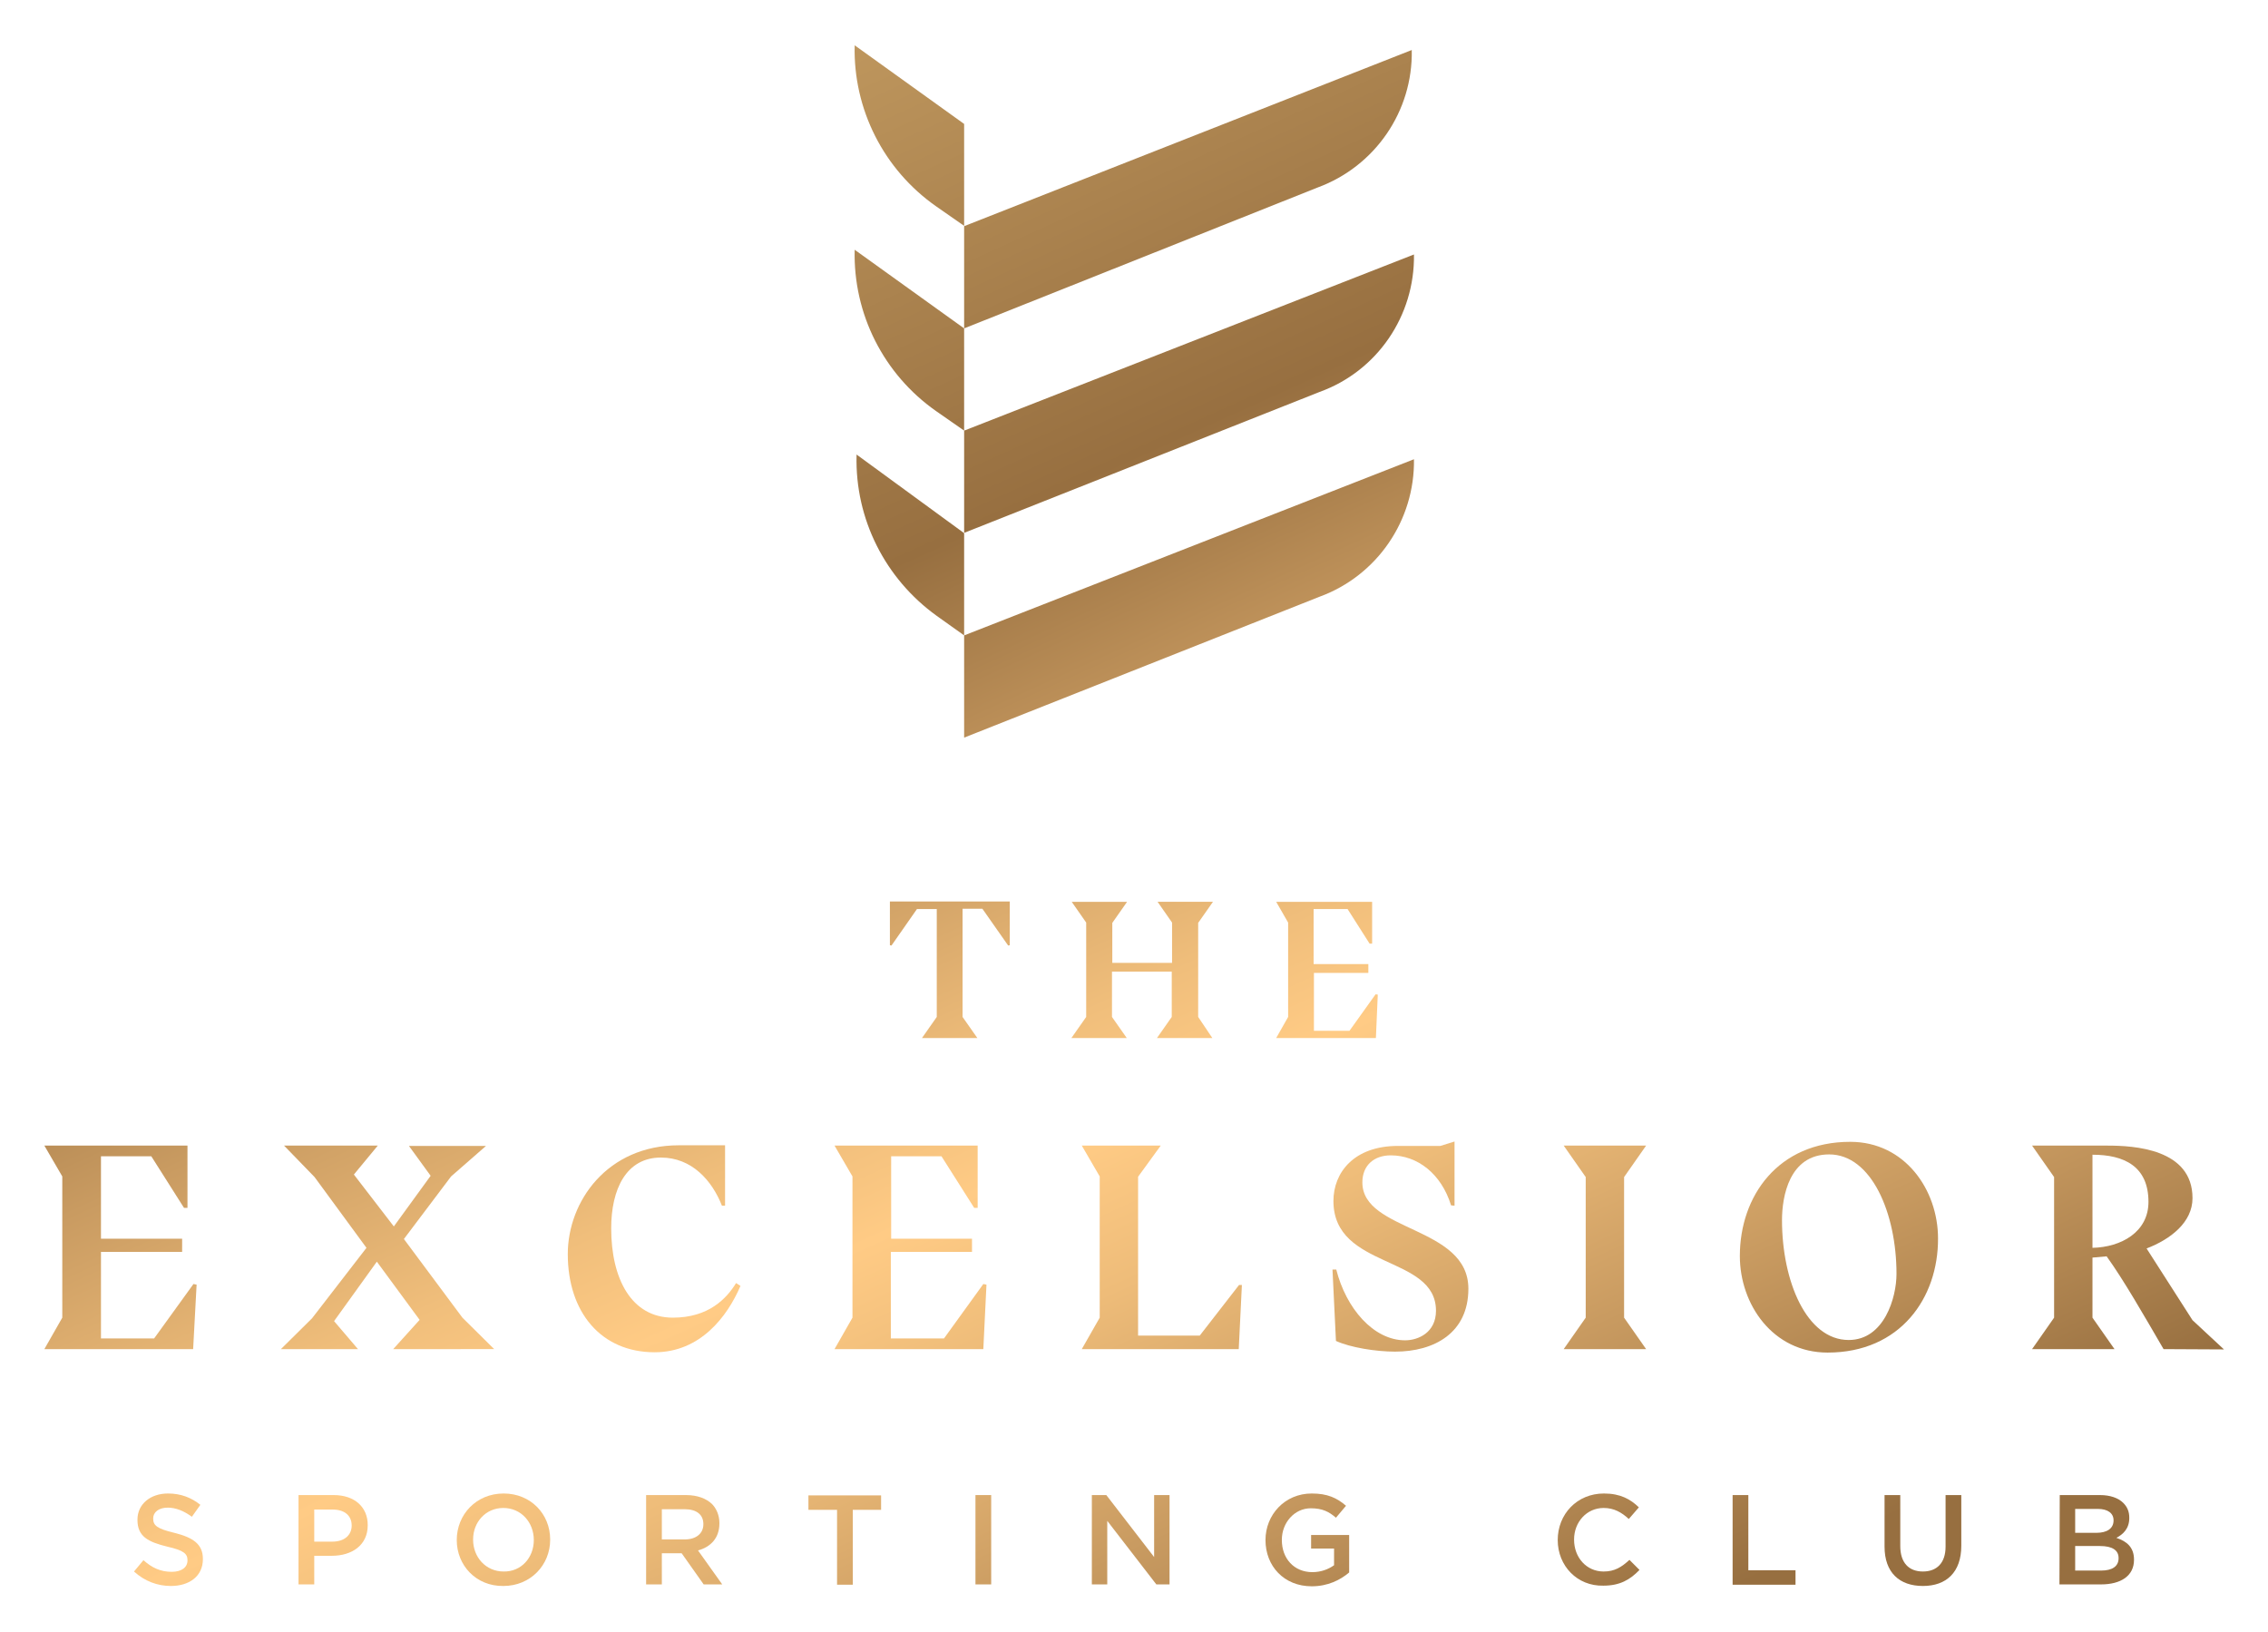
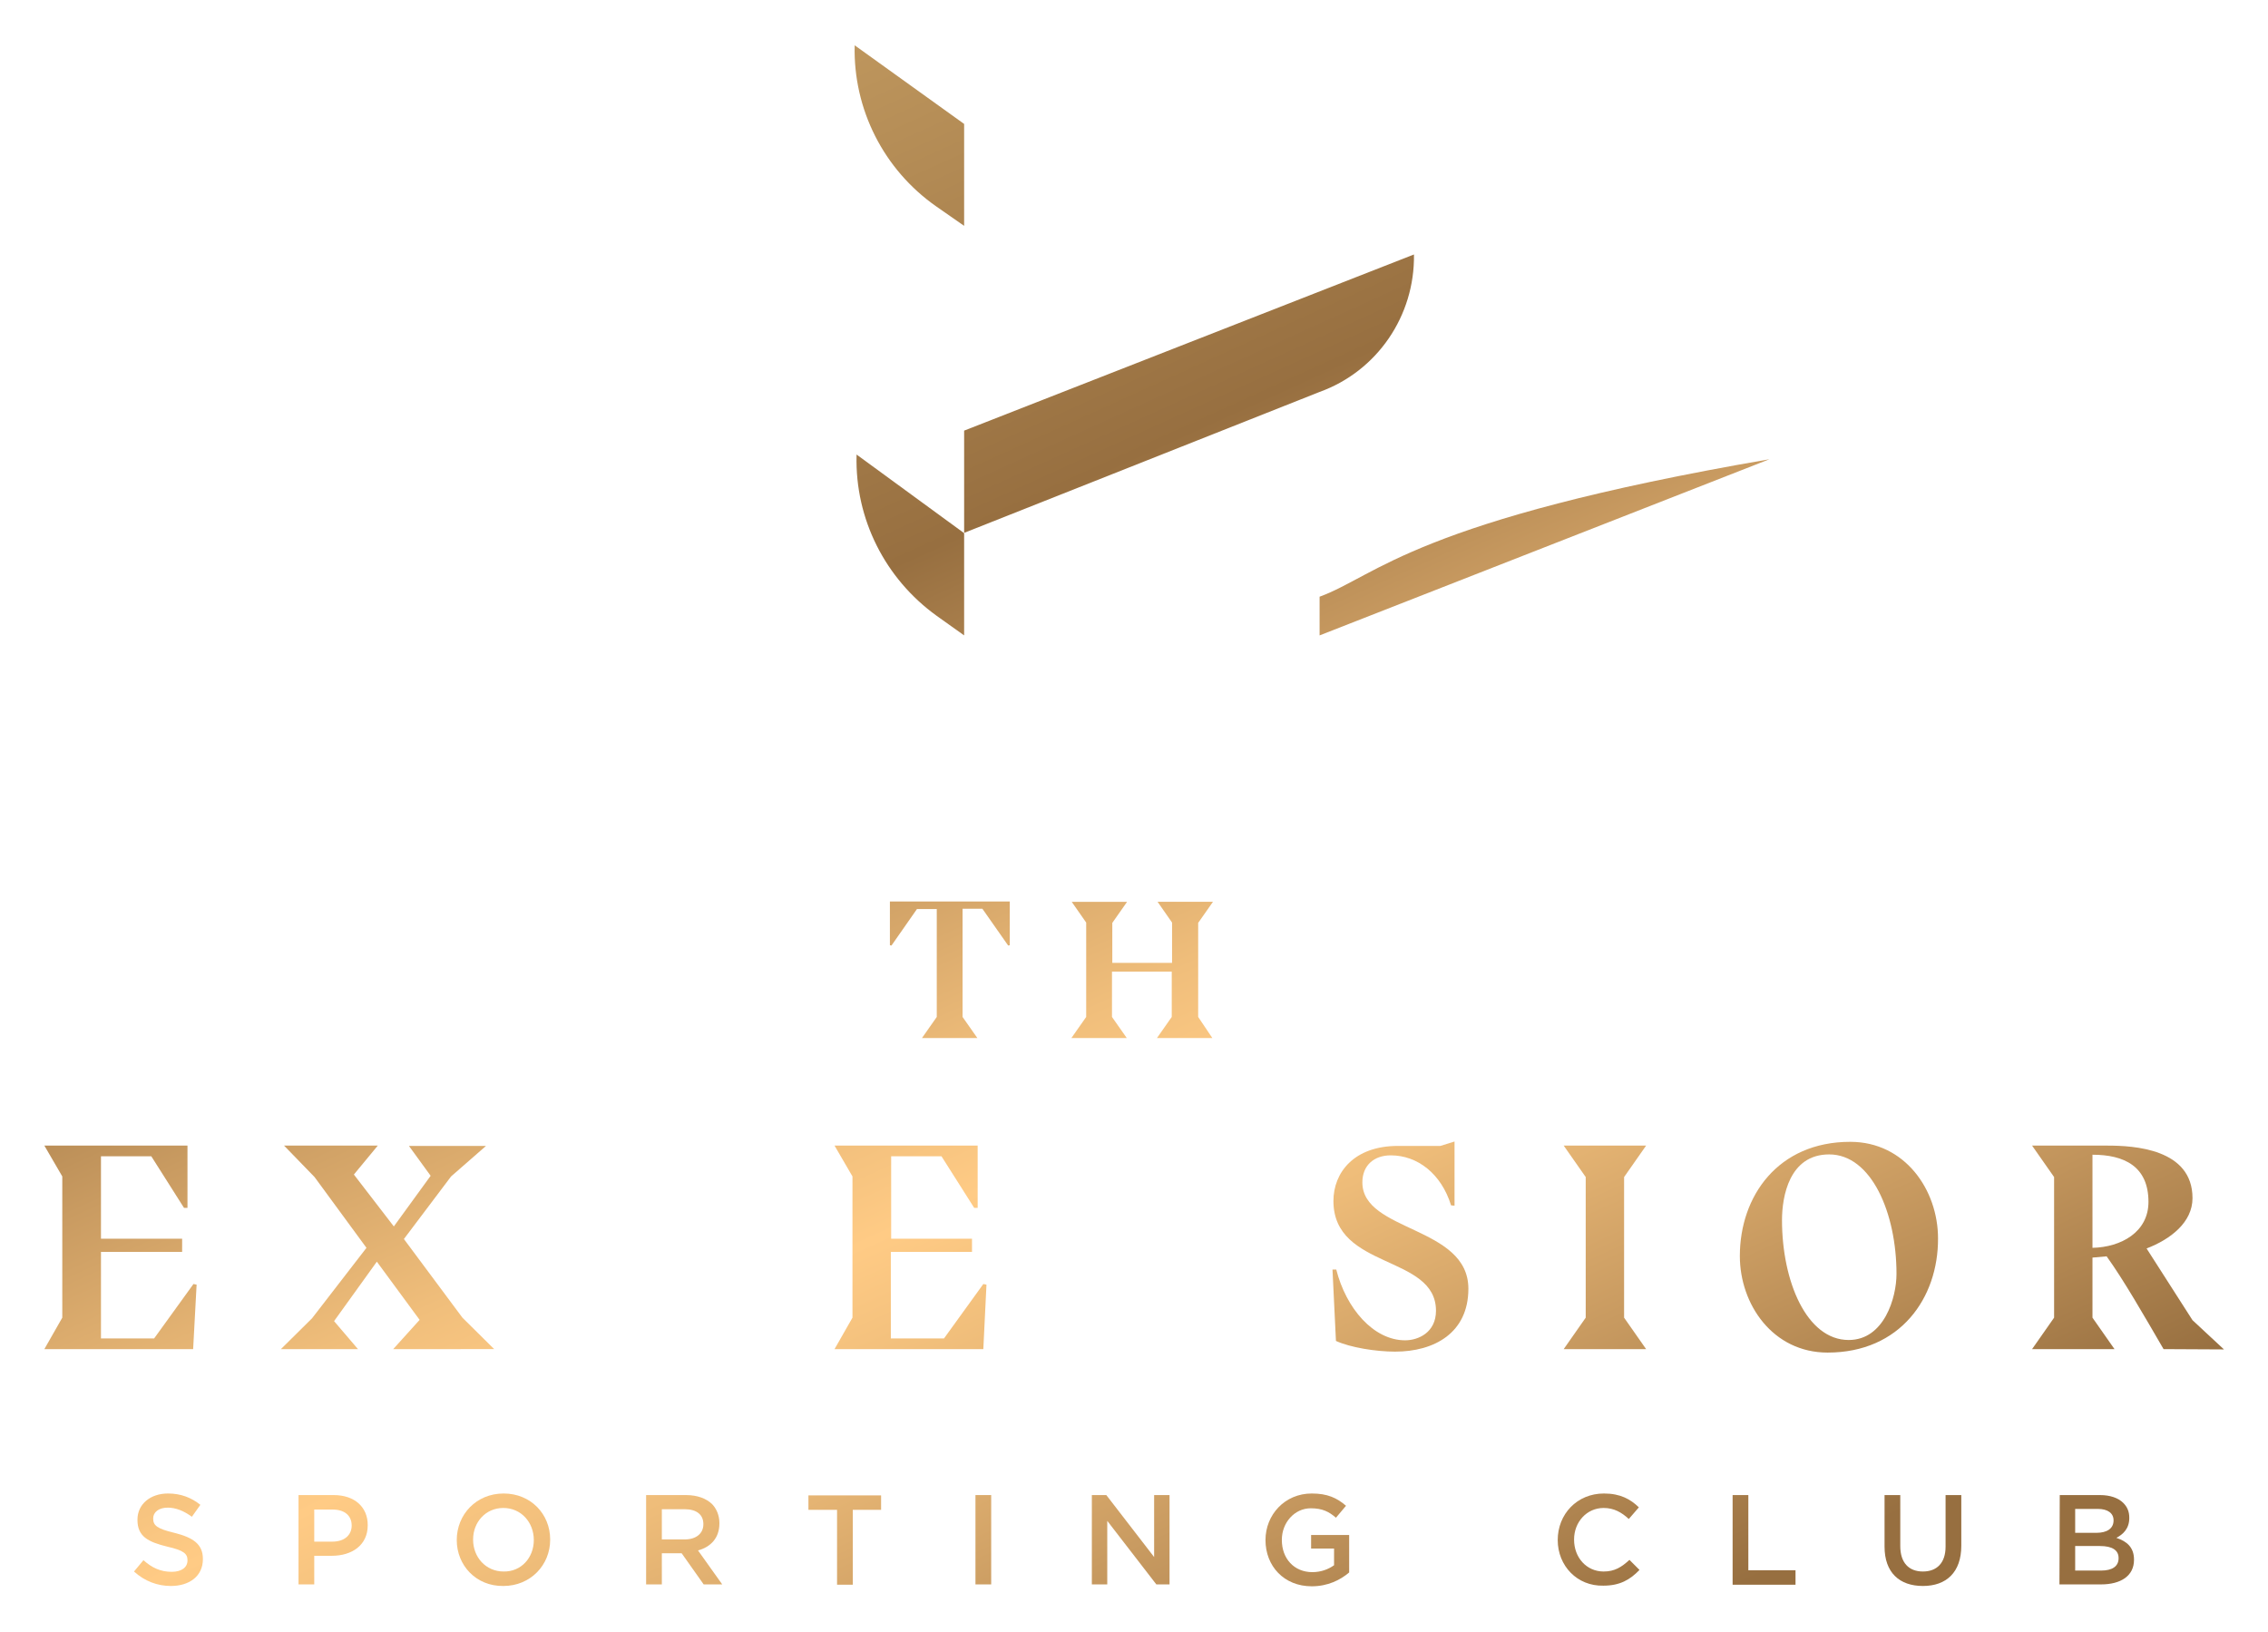
<svg xmlns="http://www.w3.org/2000/svg" version="1.1" id="Layer_1" x="0px" y="0px" viewBox="0 0 721 518.7" style="enable-background:new 0 0 721 518.7;" xml:space="preserve">
  <style type="text/css">
	.st0{fill:url(#SVGID_1_);}
	.st1{fill:url(#SVGID_00000147932299101340451820000017924760716922324413_);}
	.st2{fill:url(#SVGID_00000081625493844815835390000013330733303619640994_);}
	.st3{fill:url(#SVGID_00000119798826839066855470000012368327400411023763_);}
	.st4{fill:url(#SVGID_00000092421381656739473930000015821063323866506380_);}
	.st5{fill:url(#SVGID_00000076593359736526290730000015990256512398860682_);}
	.st6{fill:url(#SVGID_00000009563951754563698390000004791733371357490333_);}
	.st7{fill:url(#SVGID_00000019641052136051479970000008515977946839078547_);}
	.st8{fill:url(#SVGID_00000080190201661781031870000017442373244729995139_);}
	.st9{fill:url(#SVGID_00000017505292305872097980000009039364926440462264_);}
	.st10{fill:url(#SVGID_00000174594305305442719790000010804996523078289065_);}
	.st11{fill:url(#SVGID_00000086653017699731807130000006936905240681103756_);}
	.st12{fill:url(#SVGID_00000030450770467972196940000008556126028938266503_);}
	.st13{fill:url(#SVGID_00000156560184687300771430000012022023734259730361_);}
	.st14{fill:url(#SVGID_00000041994244997149835560000005645699202540002738_);}
	.st15{fill:url(#SVGID_00000128476277171634372720000016178172731744014469_);}
	.st16{fill:url(#SVGID_00000061439142339683183520000002117094955318204830_);}
	.st17{fill:url(#SVGID_00000120532737471733309430000006591664684218594483_);}
	.st18{fill:url(#SVGID_00000139285283149741392310000011487017101133084078_);}
	.st19{fill:url(#SVGID_00000036252200366438278100000010993218472074158260_);}
	.st20{fill:url(#SVGID_00000152253537045297295300000000981256298663975042_);}
	.st21{fill:url(#SVGID_00000103949537879653573830000001342284742204189605_);}
	.st22{fill:url(#SVGID_00000182487548106664648350000006656962851560647599_);}
	.st23{fill:url(#SVGID_00000037671572489767455800000002540212205224888463_);}
	.st24{fill:url(#SVGID_00000046319926996429140420000000138721331906492311_);}
	.st25{fill:url(#SVGID_00000145027330174298569030000006027347376449577870_);}
	.st26{fill:url(#SVGID_00000124122531462292452620000016207835624790420373_);}
	.st27{fill:url(#SVGID_00000070089823339204282870000000378468579724709283_);}
	.st28{fill:url(#SVGID_00000020389319786427880480000009503310702835959194_);}
	.st29{fill:url(#SVGID_00000124880611290044807500000004778278784038224781_);}
</style>
  <g>
    <g>
      <linearGradient id="SVGID_1_" gradientUnits="userSpaceOnUse" x1="-68.505" y1="353.494" x2="163.686" y2="-158.15" gradientTransform="matrix(1 0 0 -1 0 517.89)">
        <stop offset="0" style="stop-color:#BE965D" />
        <stop offset="0.278" style="stop-color:#976F40" />
        <stop offset="0.426" style="stop-color:#C99B61" />
        <stop offset="0.558" style="stop-color:#F0BE7B" />
        <stop offset="0.627" style="stop-color:#FFCB85" />
        <stop offset="0.709" style="stop-color:#EEBC79" />
        <stop offset="0.869" style="stop-color:#C0935B" />
        <stop offset="1" style="stop-color:#976F40" />
      </linearGradient>
      <path class="st0" d="M61.4,428.9H14.1l5.7-10V374l-5.7-9.8h45.5V384h-1.1l-10.4-16.4h-16v26.2h25.8v4.2H32.1v27.5H49l12.5-17.3    l1,0.2L61.4,428.9z" />
      <linearGradient id="SVGID_00000122718741541367306060000009921639279509951392_" gradientUnits="userSpaceOnUse" x1="2.001" y1="385.491" x2="234.193" y2="-126.153" gradientTransform="matrix(1 0 0 -1 0 517.89)">
        <stop offset="0" style="stop-color:#BE965D" />
        <stop offset="0.278" style="stop-color:#976F40" />
        <stop offset="0.426" style="stop-color:#C99B61" />
        <stop offset="0.558" style="stop-color:#F0BE7B" />
        <stop offset="0.627" style="stop-color:#FFCB85" />
        <stop offset="0.709" style="stop-color:#EEBC79" />
        <stop offset="0.869" style="stop-color:#C0935B" />
        <stop offset="1" style="stop-color:#976F40" />
      </linearGradient>
      <path style="fill:url(#SVGID_00000122718741541367306060000009921639279509951392_);" d="M119.8,401.1L106.2,420l7.6,8.9H89.3    l9.9-9.8l17.3-22.4L100,374.2l-9.7-10h29.8l-7.6,9.2l12.7,16.5l11.7-16.1l-6.9-9.5h24.5l-11.1,9.7l-15,19.9l18.6,25l10.1,10H125    l8.4-9.3L119.8,401.1z" />
      <linearGradient id="SVGID_00000087398167524144557820000013753138660900526781_" gradientUnits="userSpaceOnUse" x1="75.374" y1="418.789" x2="307.565" y2="-92.855" gradientTransform="matrix(1 0 0 -1 0 517.89)">
        <stop offset="0" style="stop-color:#BE965D" />
        <stop offset="0.278" style="stop-color:#976F40" />
        <stop offset="0.426" style="stop-color:#C99B61" />
        <stop offset="0.558" style="stop-color:#F0BE7B" />
        <stop offset="0.627" style="stop-color:#FFCB85" />
        <stop offset="0.709" style="stop-color:#EEBC79" />
        <stop offset="0.869" style="stop-color:#C0935B" />
        <stop offset="1" style="stop-color:#976F40" />
      </linearGradient>
-       <path style="fill:url(#SVGID_00000087398167524144557820000013753138660900526781_);" d="M229.5,383.3    c-3.1-7.9-9.5-15.3-19.4-15.3c-11,0-15.8,10-15.8,22.5c0,16,6.4,28.4,19.6,28.4c11.4,0,17.1-6.1,20.1-11l1.4,0.9    c-4.2,9.8-12.8,21.1-27.3,21.1c-17,0-27.6-12.7-27.6-31.2c0-16.8,12.6-34.6,35.3-34.6h14.7v19.2H229.5z" />
      <linearGradient id="SVGID_00000031193274213953883100000002872200633580554376_" gradientUnits="userSpaceOnUse" x1="139.796" y1="448.024" x2="371.987" y2="-63.62" gradientTransform="matrix(1 0 0 -1 0 517.89)">
        <stop offset="0" style="stop-color:#BE965D" />
        <stop offset="0.278" style="stop-color:#976F40" />
        <stop offset="0.426" style="stop-color:#C99B61" />
        <stop offset="0.558" style="stop-color:#F0BE7B" />
        <stop offset="0.627" style="stop-color:#FFCB85" />
        <stop offset="0.709" style="stop-color:#EEBC79" />
        <stop offset="0.869" style="stop-color:#C0935B" />
        <stop offset="1" style="stop-color:#976F40" />
      </linearGradient>
      <path style="fill:url(#SVGID_00000031193274213953883100000002872200633580554376_);" d="M312.6,428.9h-47.3l5.7-10V374l-5.7-9.8    h45.5V384h-1.1l-10.4-16.4h-16v26.2H309v4.2h-25.8v27.5h16.9l12.5-17.3l1,0.2L312.6,428.9z" />
      <linearGradient id="SVGID_00000136407503992142034100000014761643072959723181_" gradientUnits="userSpaceOnUse" x1="198.876" y1="474.836" x2="431.068" y2="-36.808" gradientTransform="matrix(1 0 0 -1 0 517.89)">
        <stop offset="0" style="stop-color:#BE965D" />
        <stop offset="0.278" style="stop-color:#976F40" />
        <stop offset="0.426" style="stop-color:#C99B61" />
        <stop offset="0.558" style="stop-color:#F0BE7B" />
        <stop offset="0.627" style="stop-color:#FFCB85" />
        <stop offset="0.709" style="stop-color:#EEBC79" />
        <stop offset="0.869" style="stop-color:#C0935B" />
        <stop offset="1" style="stop-color:#976F40" />
      </linearGradient>
-       <path style="fill:url(#SVGID_00000136407503992142034100000014761643072959723181_);" d="M393.8,428.9h-49.9l5.7-10V374l-5.7-9.8    H369l-7.2,9.9v50.5h19.6l12.5-16.1h0.9L393.8,428.9z" />
      <linearGradient id="SVGID_00000017507025819671513900000017413966072456836768_" gradientUnits="userSpaceOnUse" x1="269.474" y1="506.874" x2="501.665" y2="-4.77" gradientTransform="matrix(1 0 0 -1 0 517.89)">
        <stop offset="0" style="stop-color:#BE965D" />
        <stop offset="0.278" style="stop-color:#976F40" />
        <stop offset="0.426" style="stop-color:#C99B61" />
        <stop offset="0.558" style="stop-color:#F0BE7B" />
        <stop offset="0.627" style="stop-color:#FFCB85" />
        <stop offset="0.709" style="stop-color:#EEBC79" />
        <stop offset="0.869" style="stop-color:#C0935B" />
        <stop offset="1" style="stop-color:#976F40" />
      </linearGradient>
      <path style="fill:url(#SVGID_00000017507025819671513900000017413966072456836768_);" d="M424.8,403.6    c3.1,12.3,11.8,22.5,21.9,22.5c4.2,0,9.8-2.5,9.8-9.4c0-17.9-32.6-13-32.6-34.9c0-9,6.5-17.5,20.5-17.5h13.5l4.5-1.4v20.4    l-1.1-0.1c-3.1-10-10.6-15.9-19.2-15.9c-5.2,0-9,3.1-9,8.6c0,15.8,33.7,13.8,33.7,33.8c0,14.1-10.9,20-23.3,20    c-6.1,0-14.2-1.3-18.8-3.4l-1.1-22.7H424.8z" />
      <linearGradient id="SVGID_00000044861951773748339040000000819388023746700161_" gradientUnits="userSpaceOnUse" x1="324.007" y1="531.622" x2="556.199" y2="19.979" gradientTransform="matrix(1 0 0 -1 0 517.89)">
        <stop offset="0" style="stop-color:#BE965D" />
        <stop offset="0.278" style="stop-color:#976F40" />
        <stop offset="0.426" style="stop-color:#C99B61" />
        <stop offset="0.558" style="stop-color:#F0BE7B" />
        <stop offset="0.627" style="stop-color:#FFCB85" />
        <stop offset="0.709" style="stop-color:#EEBC79" />
        <stop offset="0.869" style="stop-color:#C0935B" />
        <stop offset="1" style="stop-color:#976F40" />
      </linearGradient>
      <path style="fill:url(#SVGID_00000044861951773748339040000000819388023746700161_);" d="M497.1,428.9l7-10v-44.7l-7-10h26.2    l-7,10v44.7l7,10H497.1z" />
      <linearGradient id="SVGID_00000149349880735537452110000017372812329543067560_" gradientUnits="userSpaceOnUse" x1="385.72" y1="559.629" x2="617.912" y2="47.985" gradientTransform="matrix(1 0 0 -1 0 517.89)">
        <stop offset="0" style="stop-color:#BE965D" />
        <stop offset="0.278" style="stop-color:#976F40" />
        <stop offset="0.426" style="stop-color:#C99B61" />
        <stop offset="0.558" style="stop-color:#F0BE7B" />
        <stop offset="0.627" style="stop-color:#FFCB85" />
        <stop offset="0.709" style="stop-color:#EEBC79" />
        <stop offset="0.869" style="stop-color:#C0935B" />
        <stop offset="1" style="stop-color:#976F40" />
      </linearGradient>
      <path style="fill:url(#SVGID_00000149349880735537452110000017372812329543067560_);" d="M581,430c-17.4,0-27.9-15.3-27.9-30.7    c0-19,12.1-36.3,35.1-36.3c17.4,0,27.9,15.3,27.9,30.7C616.2,412.6,604.1,430,581,430z M566.5,387.9c0,19.4,7.8,38.1,21.2,38.1    c11.3,0,15.2-13.5,15.2-21c0-19.4-8-38-21.4-38C568.8,367,566.5,380.4,566.5,387.9z" />
      <linearGradient id="SVGID_00000091014599698451113110000017912248183361834916_" gradientUnits="userSpaceOnUse" x1="455.292" y1="591.201" x2="687.483" y2="79.557" gradientTransform="matrix(1 0 0 -1 0 517.89)">
        <stop offset="0" style="stop-color:#BE965D" />
        <stop offset="0.278" style="stop-color:#976F40" />
        <stop offset="0.426" style="stop-color:#C99B61" />
        <stop offset="0.558" style="stop-color:#F0BE7B" />
        <stop offset="0.627" style="stop-color:#FFCB85" />
        <stop offset="0.709" style="stop-color:#EEBC79" />
        <stop offset="0.869" style="stop-color:#C0935B" />
        <stop offset="1" style="stop-color:#976F40" />
      </linearGradient>
      <path style="fill:url(#SVGID_00000091014599698451113110000017912248183361834916_);" d="M687.8,428.9c-6.4-11-12.7-22-18.1-29.5    l-4.5,0.4v19.1l7,10H646l7-10v-44.7l-7-10h23.9c8.5,0,27.1,1,27.1,16.7c0,7.7-7,13.1-14.6,16l14.6,22.8l10,9.3L687.8,428.9    L687.8,428.9z M665.2,396.7c9.1-0.2,17.8-5,17.8-14.6c0-11.3-7.7-15-17.8-15V396.7z" />
    </g>
    <g>
      <linearGradient id="SVGID_00000049934525450622983370000016760444176235809674_" gradientUnits="userSpaceOnUse" x1="189.116" y1="469.463" x2="421.308" y2="-42.181" gradientTransform="matrix(1 0 0 -1 0 517.89)">
        <stop offset="0" style="stop-color:#BE965D" />
        <stop offset="0.278" style="stop-color:#976F40" />
        <stop offset="0.426" style="stop-color:#C99B61" />
        <stop offset="0.558" style="stop-color:#F0BE7B" />
        <stop offset="0.627" style="stop-color:#FFCB85" />
        <stop offset="0.709" style="stop-color:#EEBC79" />
        <stop offset="0.869" style="stop-color:#C0935B" />
        <stop offset="1" style="stop-color:#976F40" />
      </linearGradient>
      <path style="fill:url(#SVGID_00000049934525450622983370000016760444176235809674_);" d="M282.9,286.6H321v13.9l-0.5,0.1    l-8.2-11.7H306v34.4l4.7,6.7h-17.6l4.7-6.7V289h-6.3l-8.1,11.6l-0.5-0.1L282.9,286.6L282.9,286.6z" />
      <linearGradient id="SVGID_00000119086416183435096520000001762246797639261363_" gradientUnits="userSpaceOnUse" x1="235.575" y1="490.546" x2="467.767" y2="-21.097" gradientTransform="matrix(1 0 0 -1 0 517.89)">
        <stop offset="0" style="stop-color:#BE965D" />
        <stop offset="0.278" style="stop-color:#976F40" />
        <stop offset="0.426" style="stop-color:#C99B61" />
        <stop offset="0.558" style="stop-color:#F0BE7B" />
        <stop offset="0.627" style="stop-color:#FFCB85" />
        <stop offset="0.709" style="stop-color:#EEBC79" />
        <stop offset="0.869" style="stop-color:#C0935B" />
        <stop offset="1" style="stop-color:#976F40" />
      </linearGradient>
      <path style="fill:url(#SVGID_00000119086416183435096520000001762246797639261363_);" d="M385.4,330h-17.6l4.7-6.7v-14.4h-19v14.4    l4.7,6.7h-17.6l4.7-6.7v-30l-4.6-6.6h17.6l-4.7,6.7v12.7h19v-12.8l-4.6-6.6h17.6l-4.7,6.7v29.9L385.4,330z" />
      <linearGradient id="SVGID_00000082332110542019680810000001799528956550601635_" gradientUnits="userSpaceOnUse" x1="283.545" y1="512.316" x2="515.737" y2="0.672" gradientTransform="matrix(1 0 0 -1 0 517.89)">
        <stop offset="0" style="stop-color:#BE965D" />
        <stop offset="0.278" style="stop-color:#976F40" />
        <stop offset="0.426" style="stop-color:#C99B61" />
        <stop offset="0.558" style="stop-color:#F0BE7B" />
        <stop offset="0.627" style="stop-color:#FFCB85" />
        <stop offset="0.709" style="stop-color:#EEBC79" />
        <stop offset="0.869" style="stop-color:#C0935B" />
        <stop offset="1" style="stop-color:#976F40" />
      </linearGradient>
-       <path style="fill:url(#SVGID_00000082332110542019680810000001799528956550601635_);" d="M437.4,330h-31.7l3.8-6.7v-30l-3.8-6.6    h30.5V300h-0.8l-7-11h-10.8v17.5H435v2.8h-17.3v18.4H429l8.3-11.6l0.7,0.1L437.4,330z" />
    </g>
    <g>
      <linearGradient id="SVGID_00000054267906224531263720000001125701453650695871_" gradientUnits="userSpaceOnUse" x1="-88.098" y1="340.135" x2="144.094" y2="-171.509" gradientTransform="matrix(1 0 0 -1 0 517.89)">
        <stop offset="0" style="stop-color:#BE965D" />
        <stop offset="0.278" style="stop-color:#976F40" />
        <stop offset="0.426" style="stop-color:#C99B61" />
        <stop offset="0.558" style="stop-color:#F0BE7B" />
        <stop offset="0.627" style="stop-color:#FFCB85" />
        <stop offset="0.709" style="stop-color:#EEBC79" />
        <stop offset="0.869" style="stop-color:#C0935B" />
        <stop offset="1" style="stop-color:#976F40" />
      </linearGradient>
      <path style="fill:url(#SVGID_00000054267906224531263720000001125701453650695871_);" d="M42.6,499.6l3-3.6c2.7,2.4,5.4,3.7,9,3.7    c3.1,0,5-1.4,5-3.6V496c0-2-1.1-3.1-6.4-4.3c-6.1-1.5-9.5-3.2-9.5-8.5v-0.1c0-4.9,4.1-8.3,9.7-8.3c4.1,0,7.4,1.3,10.3,3.6    l-2.7,3.8c-2.6-1.9-5.1-2.9-7.7-2.9c-2.9,0-4.6,1.5-4.6,3.4v0.1c0,2.2,1.3,3.2,6.7,4.5c6,1.5,9.1,3.6,9.1,8.3v0.1    c0,5.3-4.2,8.5-10.2,8.5C50.1,504.2,46,502.7,42.6,499.6z" />
      <linearGradient id="SVGID_00000139254396013331888030000009154789226701072265_" gradientUnits="userSpaceOnUse" x1="-45.914" y1="359.279" x2="186.278" y2="-152.365" gradientTransform="matrix(1 0 0 -1 0 517.89)">
        <stop offset="0" style="stop-color:#BE965D" />
        <stop offset="0.278" style="stop-color:#976F40" />
        <stop offset="0.426" style="stop-color:#C99B61" />
        <stop offset="0.558" style="stop-color:#F0BE7B" />
        <stop offset="0.627" style="stop-color:#FFCB85" />
        <stop offset="0.709" style="stop-color:#EEBC79" />
        <stop offset="0.869" style="stop-color:#C0935B" />
        <stop offset="1" style="stop-color:#976F40" />
      </linearGradient>
      <path style="fill:url(#SVGID_00000139254396013331888030000009154789226701072265_);" d="M94.9,475.3h11.2    c6.6,0,10.8,3.8,10.8,9.5v0.1c0,6.4-5.1,9.7-11.4,9.7h-5.6v9.1h-5V475.3z M105.7,490.1c3.8,0,6.1-2.1,6.1-5.1l0,0    c0-3.3-2.4-5.1-6.1-5.1h-5.8v10.2H105.7z" />
      <linearGradient id="SVGID_00000172410349288179266560000018011006563885489325_" gradientUnits="userSpaceOnUse" x1="0.355" y1="380.276" x2="232.547" y2="-131.368" gradientTransform="matrix(1 0 0 -1 0 517.89)">
        <stop offset="0" style="stop-color:#BE965D" />
        <stop offset="0.278" style="stop-color:#976F40" />
        <stop offset="0.426" style="stop-color:#C99B61" />
        <stop offset="0.558" style="stop-color:#F0BE7B" />
        <stop offset="0.627" style="stop-color:#FFCB85" />
        <stop offset="0.709" style="stop-color:#EEBC79" />
        <stop offset="0.869" style="stop-color:#C0935B" />
        <stop offset="1" style="stop-color:#976F40" />
      </linearGradient>
      <path style="fill:url(#SVGID_00000172410349288179266560000018011006563885489325_);" d="M145.2,489.6L145.2,489.6    c0-8.1,6.2-14.8,14.9-14.8s14.8,6.6,14.8,14.6v0.1c0,8-6.2,14.7-14.9,14.7C151.3,504.3,145.2,497.6,145.2,489.6z M169.7,489.6    L169.7,489.6c0-5.6-4-10.2-9.7-10.2c-5.6,0-9.6,4.5-9.6,10v0.1c0,5.5,4,10.1,9.7,10.1C165.7,499.7,169.7,495.2,169.7,489.6z" />
      <linearGradient id="SVGID_00000164475469734347939400000011675463592068027311_" gradientUnits="userSpaceOnUse" x1="46.327" y1="401.139" x2="278.518" y2="-110.505" gradientTransform="matrix(1 0 0 -1 0 517.89)">
        <stop offset="0" style="stop-color:#BE965D" />
        <stop offset="0.278" style="stop-color:#976F40" />
        <stop offset="0.426" style="stop-color:#C99B61" />
        <stop offset="0.558" style="stop-color:#F0BE7B" />
        <stop offset="0.627" style="stop-color:#FFCB85" />
        <stop offset="0.709" style="stop-color:#EEBC79" />
        <stop offset="0.869" style="stop-color:#C0935B" />
        <stop offset="1" style="stop-color:#976F40" />
      </linearGradient>
      <path style="fill:url(#SVGID_00000164475469734347939400000011675463592068027311_);" d="M205.4,475.3h12.7c3.6,0,6.4,1.1,8.2,2.8    c1.5,1.5,2.4,3.7,2.4,6.1v0.1c0,4.7-2.8,7.5-6.8,8.6l7.7,10.8h-5.9l-7-9.9h-6.3v9.9h-5L205.4,475.3L205.4,475.3z M217.7,489.4    c3.6,0,5.9-1.9,5.9-4.8v-0.1c0-3-2.2-4.7-5.9-4.7h-7.3v9.6H217.7z" />
      <linearGradient id="SVGID_00000160869742429813686320000011319514086111600029_" gradientUnits="userSpaceOnUse" x1="94.064" y1="422.803" x2="326.256" y2="-88.841" gradientTransform="matrix(1 0 0 -1 0 517.89)">
        <stop offset="0" style="stop-color:#BE965D" />
        <stop offset="0.278" style="stop-color:#976F40" />
        <stop offset="0.426" style="stop-color:#C99B61" />
        <stop offset="0.558" style="stop-color:#F0BE7B" />
        <stop offset="0.627" style="stop-color:#FFCB85" />
        <stop offset="0.709" style="stop-color:#EEBC79" />
        <stop offset="0.869" style="stop-color:#C0935B" />
        <stop offset="1" style="stop-color:#976F40" />
      </linearGradient>
      <path style="fill:url(#SVGID_00000160869742429813686320000011319514086111600029_);" d="M266,480h-9v-4.6h23.1v4.6h-9v23.8h-5    V480H266z" />
      <linearGradient id="SVGID_00000115475162643880050710000012689169173788801664_" gradientUnits="userSpaceOnUse" x1="126.856" y1="437.685" x2="359.048" y2="-73.959" gradientTransform="matrix(1 0 0 -1 0 517.89)">
        <stop offset="0" style="stop-color:#BE965D" />
        <stop offset="0.278" style="stop-color:#976F40" />
        <stop offset="0.426" style="stop-color:#C99B61" />
        <stop offset="0.558" style="stop-color:#F0BE7B" />
        <stop offset="0.627" style="stop-color:#FFCB85" />
        <stop offset="0.709" style="stop-color:#EEBC79" />
        <stop offset="0.869" style="stop-color:#C0935B" />
        <stop offset="1" style="stop-color:#976F40" />
      </linearGradient>
      <path style="fill:url(#SVGID_00000115475162643880050710000012689169173788801664_);" d="M310.1,475.3h5v28.4h-5V475.3z" />
      <linearGradient id="SVGID_00000139987855110752504930000011638374706849519271_" gradientUnits="userSpaceOnUse" x1="165.705" y1="455.315" x2="397.897" y2="-56.329" gradientTransform="matrix(1 0 0 -1 0 517.89)">
        <stop offset="0" style="stop-color:#BE965D" />
        <stop offset="0.278" style="stop-color:#976F40" />
        <stop offset="0.426" style="stop-color:#C99B61" />
        <stop offset="0.558" style="stop-color:#F0BE7B" />
        <stop offset="0.627" style="stop-color:#FFCB85" />
        <stop offset="0.709" style="stop-color:#EEBC79" />
        <stop offset="0.869" style="stop-color:#C0935B" />
        <stop offset="1" style="stop-color:#976F40" />
      </linearGradient>
      <path style="fill:url(#SVGID_00000139987855110752504930000011638374706849519271_);" d="M347.1,475.3h4.6l15.2,19.7v-19.7h4.9    v28.4h-4.2L352,483.5v20.2h-4.9V475.3z" />
      <linearGradient id="SVGID_00000171690847469352981440000001311428394092868516_" gradientUnits="userSpaceOnUse" x1="213.203" y1="476.87" x2="445.395" y2="-34.774" gradientTransform="matrix(1 0 0 -1 0 517.89)">
        <stop offset="0" style="stop-color:#BE965D" />
        <stop offset="0.278" style="stop-color:#976F40" />
        <stop offset="0.426" style="stop-color:#C99B61" />
        <stop offset="0.558" style="stop-color:#F0BE7B" />
        <stop offset="0.627" style="stop-color:#FFCB85" />
        <stop offset="0.709" style="stop-color:#EEBC79" />
        <stop offset="0.869" style="stop-color:#C0935B" />
        <stop offset="1" style="stop-color:#976F40" />
      </linearGradient>
      <path style="fill:url(#SVGID_00000171690847469352981440000001311428394092868516_);" d="M402.3,489.6L402.3,489.6    c0-8,6.1-14.8,14.7-14.8c5,0,8,1.4,10.9,3.9l-3.2,3.8c-2.2-1.9-4.3-3-8-3c-5.2,0-9.2,4.6-9.2,10v0.1c0,5.9,3.9,10.2,9.7,10.2    c2.7,0,5.1-0.9,6.9-2.2v-5.3h-7.3V488h12.1v11.9c-2.8,2.4-6.8,4.4-11.9,4.4C408.2,504.3,402.3,497.9,402.3,489.6z" />
      <linearGradient id="SVGID_00000040564768287402622990000007706170799215471265_" gradientUnits="userSpaceOnUse" x1="290.255" y1="511.838" x2="522.447" y2="0.194" gradientTransform="matrix(1 0 0 -1 0 517.89)">
        <stop offset="0" style="stop-color:#BE965D" />
        <stop offset="0.278" style="stop-color:#976F40" />
        <stop offset="0.426" style="stop-color:#C99B61" />
        <stop offset="0.558" style="stop-color:#F0BE7B" />
        <stop offset="0.627" style="stop-color:#FFCB85" />
        <stop offset="0.709" style="stop-color:#EEBC79" />
        <stop offset="0.869" style="stop-color:#C0935B" />
        <stop offset="1" style="stop-color:#976F40" />
      </linearGradient>
      <path style="fill:url(#SVGID_00000040564768287402622990000007706170799215471265_);" d="M495.2,489.6L495.2,489.6    c0-8.2,6.1-14.8,14.7-14.8c5.2,0,8.4,1.8,11.1,4.4l-3.2,3.7c-2.3-2.1-4.7-3.5-8-3.5c-5.4,0-9.4,4.5-9.4,10v0.1    c0,5.6,3.9,10.1,9.4,10.1c3.5,0,5.7-1.4,8.2-3.7l3.2,3.2c-3,3.1-6.2,5-11.5,5C501.4,504.3,495.2,497.8,495.2,489.6z" />
      <linearGradient id="SVGID_00000000941006421765206150000007114120352183308478_" gradientUnits="userSpaceOnUse" x1="328.153" y1="529.036" x2="560.345" y2="17.392" gradientTransform="matrix(1 0 0 -1 0 517.89)">
        <stop offset="0" style="stop-color:#BE965D" />
        <stop offset="0.278" style="stop-color:#976F40" />
        <stop offset="0.426" style="stop-color:#C99B61" />
        <stop offset="0.558" style="stop-color:#F0BE7B" />
        <stop offset="0.627" style="stop-color:#FFCB85" />
        <stop offset="0.709" style="stop-color:#EEBC79" />
        <stop offset="0.869" style="stop-color:#C0935B" />
        <stop offset="1" style="stop-color:#976F40" />
      </linearGradient>
      <path style="fill:url(#SVGID_00000000941006421765206150000007114120352183308478_);" d="M550.8,475.3h5v23.9h15v4.6h-20V475.3z" />
      <linearGradient id="SVGID_00000049933236640307689000000006658568717669067173_" gradientUnits="userSpaceOnUse" x1="376.119" y1="550.804" x2="608.311" y2="39.16" gradientTransform="matrix(1 0 0 -1 0 517.89)">
        <stop offset="0" style="stop-color:#BE965D" />
        <stop offset="0.278" style="stop-color:#976F40" />
        <stop offset="0.426" style="stop-color:#C99B61" />
        <stop offset="0.558" style="stop-color:#F0BE7B" />
        <stop offset="0.627" style="stop-color:#FFCB85" />
        <stop offset="0.709" style="stop-color:#EEBC79" />
        <stop offset="0.869" style="stop-color:#C0935B" />
        <stop offset="1" style="stop-color:#976F40" />
      </linearGradient>
      <path style="fill:url(#SVGID_00000049933236640307689000000006658568717669067173_);" d="M599.1,491.7v-16.4h5v16.2    c0,5.3,2.7,8.1,7.2,8.1c4.4,0,7.2-2.7,7.2-7.9v-16.4h5v16.1c0,8.5-4.8,12.8-12.2,12.8C603.8,504.2,599.1,499.9,599.1,491.7z" />
      <linearGradient id="SVGID_00000176008978832089166370000010245440923973091507_" gradientUnits="userSpaceOnUse" x1="418.678" y1="570.118" x2="650.87" y2="58.474" gradientTransform="matrix(1 0 0 -1 0 517.89)">
        <stop offset="0" style="stop-color:#BE965D" />
        <stop offset="0.278" style="stop-color:#976F40" />
        <stop offset="0.426" style="stop-color:#C99B61" />
        <stop offset="0.558" style="stop-color:#F0BE7B" />
        <stop offset="0.627" style="stop-color:#FFCB85" />
        <stop offset="0.709" style="stop-color:#EEBC79" />
        <stop offset="0.869" style="stop-color:#C0935B" />
        <stop offset="1" style="stop-color:#976F40" />
      </linearGradient>
      <path style="fill:url(#SVGID_00000176008978832089166370000010245440923973091507_);" d="M654.8,475.3h12.8c3.2,0,5.8,0.9,7.4,2.5    c1.3,1.3,1.9,2.8,1.9,4.7v0.1c0,3.4-2,5.2-4.1,6.3c3.3,1.1,5.6,3,5.6,6.9v0.1c0,5.1-4.2,7.8-10.5,7.8h-13.2L654.8,475.3    L654.8,475.3z M666.5,487.3c3.2,0,5.4-1.3,5.4-3.9v-0.1c0-2.2-1.8-3.6-5-3.6h-7.2v7.6H666.5z M668,499.3c3.4,0,5.5-1.3,5.5-3.9    v-0.1c0-2.4-1.9-3.8-5.9-3.8h-7.9v7.8H668z" />
    </g>
    <g>
      <linearGradient id="SVGID_00000044878216143995585210000010960030133584758412_" gradientUnits="userSpaceOnUse" x1="293.439" y1="513.974" x2="525.63" y2="2.33" gradientTransform="matrix(1 0 0 -1 0 517.89)">
        <stop offset="0" style="stop-color:#BE965D" />
        <stop offset="0.278" style="stop-color:#976F40" />
        <stop offset="0.426" style="stop-color:#C99B61" />
        <stop offset="0.558" style="stop-color:#F0BE7B" />
        <stop offset="0.627" style="stop-color:#FFCB85" />
        <stop offset="0.709" style="stop-color:#EEBC79" />
        <stop offset="0.869" style="stop-color:#C0935B" />
        <stop offset="1" style="stop-color:#976F40" />
      </linearGradient>
-       <path style="fill:url(#SVGID_00000044878216143995585210000010960030133584758412_);" d="M419.5,189.7l-113,44.8V202l143-56l0,0    C449.8,165.4,437.8,183,419.5,189.7z" />
+       <path style="fill:url(#SVGID_00000044878216143995585210000010960030133584758412_);" d="M419.5,189.7V202l143-56l0,0    C449.8,165.4,437.8,183,419.5,189.7z" />
      <linearGradient id="SVGID_00000067217466823517118600000008981074773879195010_" gradientUnits="userSpaceOnUse" x1="317.937" y1="525.092" x2="550.129" y2="13.448" gradientTransform="matrix(1 0 0 -1 0 517.89)">
        <stop offset="0" style="stop-color:#BE965D" />
        <stop offset="0.278" style="stop-color:#976F40" />
        <stop offset="0.426" style="stop-color:#C99B61" />
        <stop offset="0.558" style="stop-color:#F0BE7B" />
        <stop offset="0.627" style="stop-color:#FFCB85" />
        <stop offset="0.709" style="stop-color:#EEBC79" />
        <stop offset="0.869" style="stop-color:#C0935B" />
        <stop offset="1" style="stop-color:#976F40" />
      </linearGradient>
      <path style="fill:url(#SVGID_00000067217466823517118600000008981074773879195010_);" d="M419.5,124.6l-113,44.8v-32.5l143-56l0,0    C449.8,100.4,437.8,118,419.5,124.6z" />
      <linearGradient id="SVGID_00000175292698035322055850000000766585033984235199_" gradientUnits="userSpaceOnUse" x1="342.107" y1="536.061" x2="574.299" y2="24.417" gradientTransform="matrix(1 0 0 -1 0 517.89)">
        <stop offset="0" style="stop-color:#BE965D" />
        <stop offset="0.278" style="stop-color:#976F40" />
        <stop offset="0.426" style="stop-color:#C99B61" />
        <stop offset="0.558" style="stop-color:#F0BE7B" />
        <stop offset="0.627" style="stop-color:#FFCB85" />
        <stop offset="0.709" style="stop-color:#EEBC79" />
        <stop offset="0.869" style="stop-color:#C0935B" />
        <stop offset="1" style="stop-color:#976F40" />
      </linearGradient>
-       <path style="fill:url(#SVGID_00000175292698035322055850000000766585033984235199_);" d="M418.9,59.6l-112.4,44.8l0,0V71.9l0,0    l142.3-56l0,0l0,0C449.2,35.4,437.1,52.9,418.9,59.6z" />
      <linearGradient id="SVGID_00000045611142354563319930000002427245534277531527_" gradientUnits="userSpaceOnUse" x1="229.673" y1="485.036" x2="461.864" y2="-26.608" gradientTransform="matrix(1 0 0 -1 0 517.89)">
        <stop offset="0" style="stop-color:#BE965D" />
        <stop offset="0.278" style="stop-color:#976F40" />
        <stop offset="0.426" style="stop-color:#C99B61" />
        <stop offset="0.558" style="stop-color:#F0BE7B" />
        <stop offset="0.627" style="stop-color:#FFCB85" />
        <stop offset="0.709" style="stop-color:#EEBC79" />
        <stop offset="0.869" style="stop-color:#C0935B" />
        <stop offset="1" style="stop-color:#976F40" />
      </linearGradient>
      <path style="fill:url(#SVGID_00000045611142354563319930000002427245534277531527_);" d="M297.8,195.8l8.7,6.2v-32.5l-34.2-25v0.3    C271.8,165,281.4,184,297.8,195.8z" />
      <linearGradient id="SVGID_00000061446119213554619010000004501822618357527698_" gradientUnits="userSpaceOnUse" x1="253.962" y1="496.059" x2="486.154" y2="-15.585" gradientTransform="matrix(1 0 0 -1 0 517.89)">
        <stop offset="0" style="stop-color:#BE965D" />
        <stop offset="0.278" style="stop-color:#976F40" />
        <stop offset="0.426" style="stop-color:#C99B61" />
        <stop offset="0.558" style="stop-color:#F0BE7B" />
        <stop offset="0.627" style="stop-color:#FFCB85" />
        <stop offset="0.709" style="stop-color:#EEBC79" />
        <stop offset="0.869" style="stop-color:#C0935B" />
        <stop offset="1" style="stop-color:#976F40" />
      </linearGradient>
-       <path style="fill:url(#SVGID_00000061446119213554619010000004501822618357527698_);" d="M297.6,130.7l8.9,6.2v-32.5l-34.8-25l0,0    C271.2,99.8,280.9,119,297.6,130.7z" />
      <linearGradient id="SVGID_00000022532676191065711190000000185691886640332183_" gradientUnits="userSpaceOnUse" x1="278.438" y1="507.167" x2="510.63" y2="-4.477" gradientTransform="matrix(1 0 0 -1 0 517.89)">
        <stop offset="0" style="stop-color:#BE965D" />
        <stop offset="0.278" style="stop-color:#976F40" />
        <stop offset="0.426" style="stop-color:#C99B61" />
        <stop offset="0.558" style="stop-color:#F0BE7B" />
        <stop offset="0.627" style="stop-color:#FFCB85" />
        <stop offset="0.709" style="stop-color:#EEBC79" />
        <stop offset="0.869" style="stop-color:#C0935B" />
        <stop offset="1" style="stop-color:#976F40" />
      </linearGradient>
      <path style="fill:url(#SVGID_00000022532676191065711190000000185691886640332183_);" d="M297.6,65.6l8.9,6.2V39.4l-34.8-25l0,0    C271.2,34.7,280.9,53.9,297.6,65.6z" />
    </g>
  </g>
</svg>